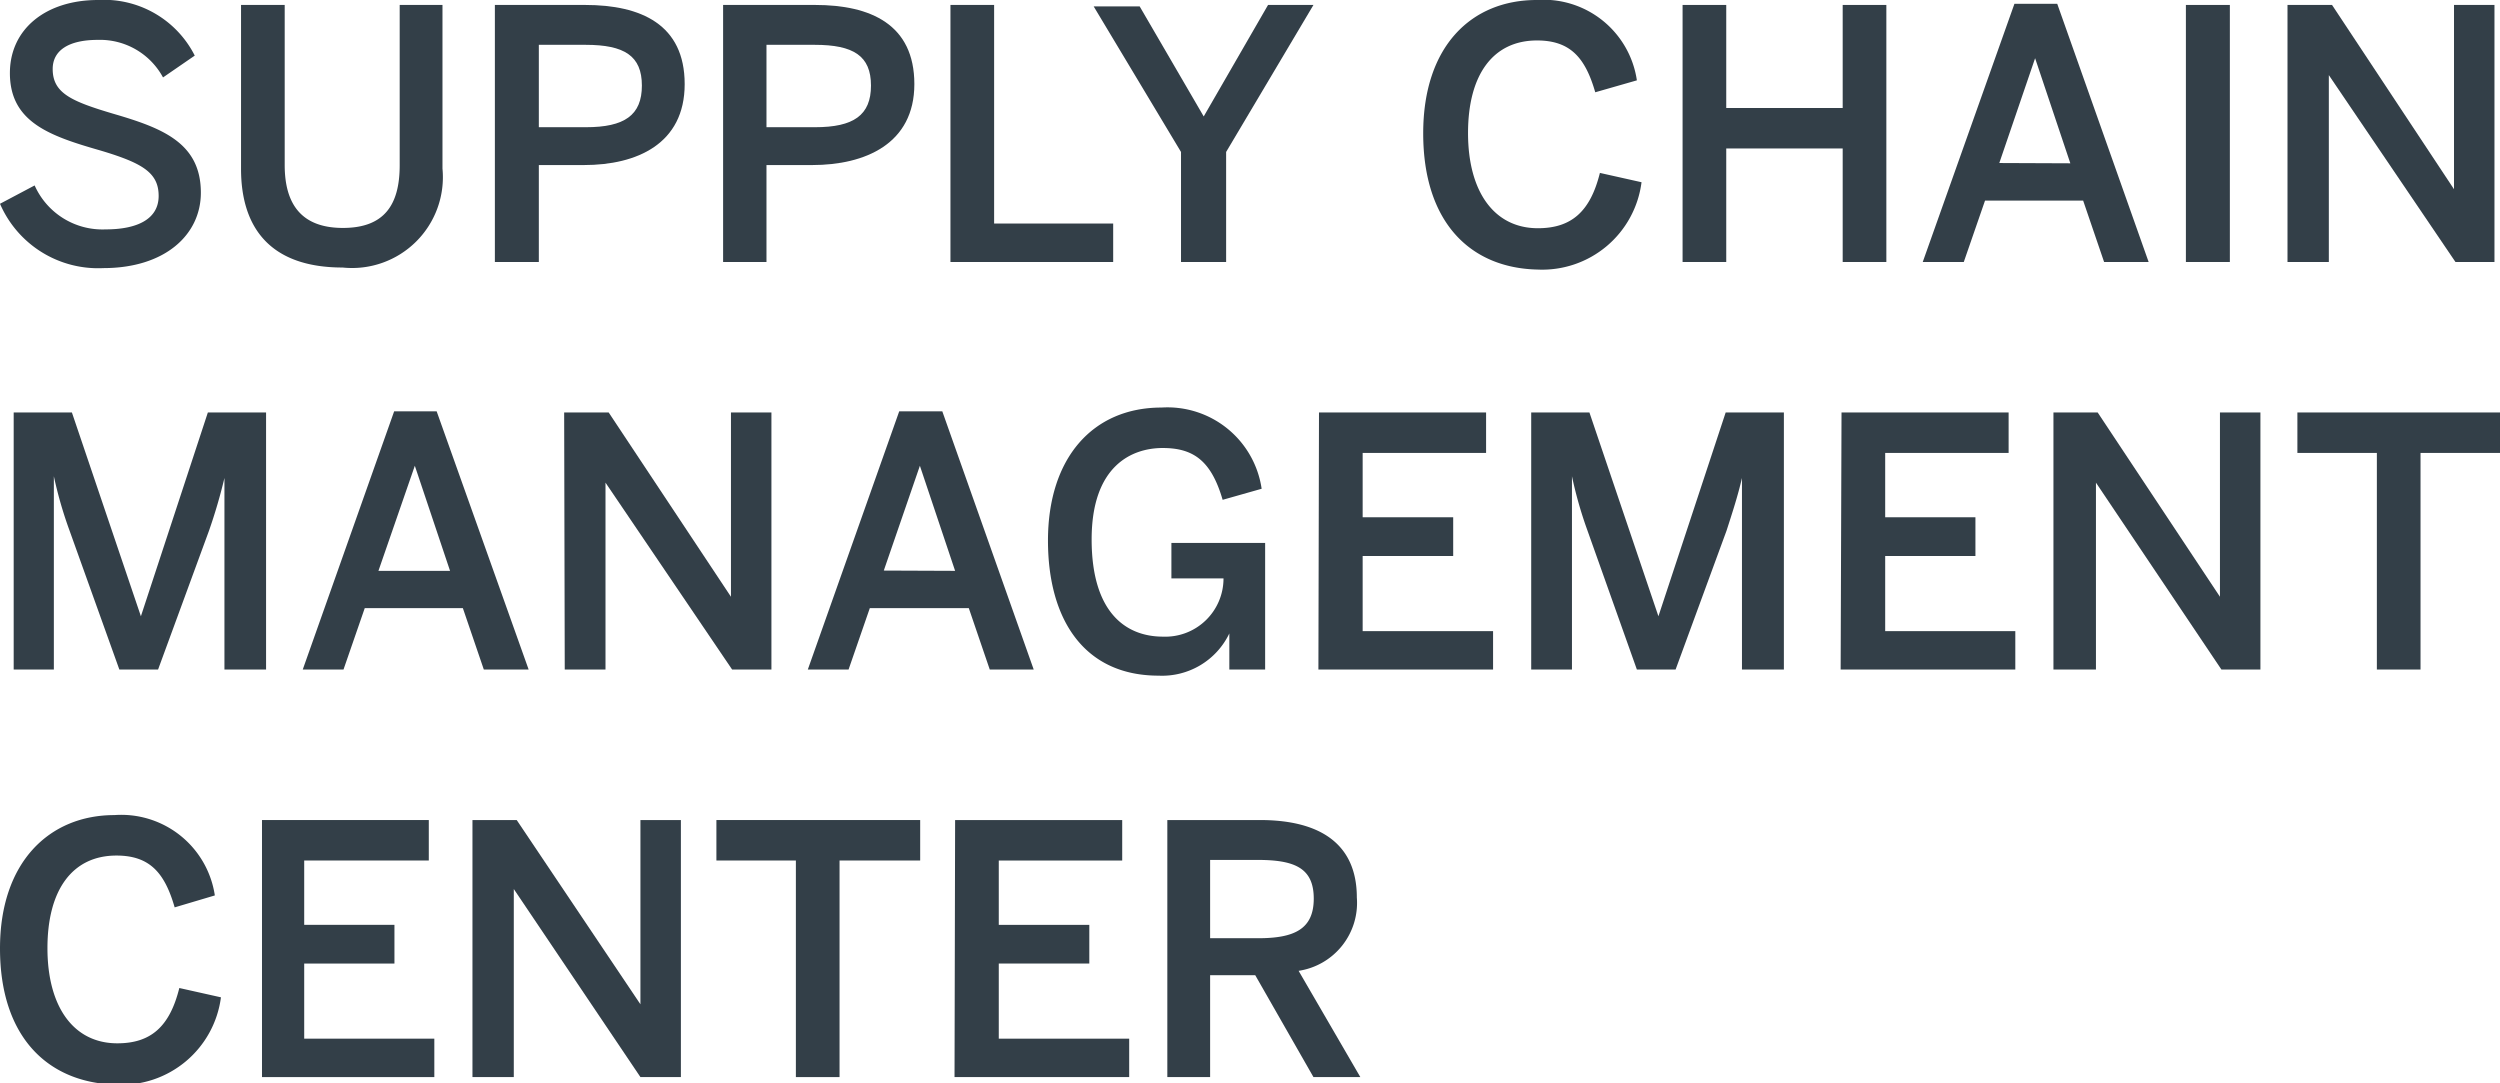
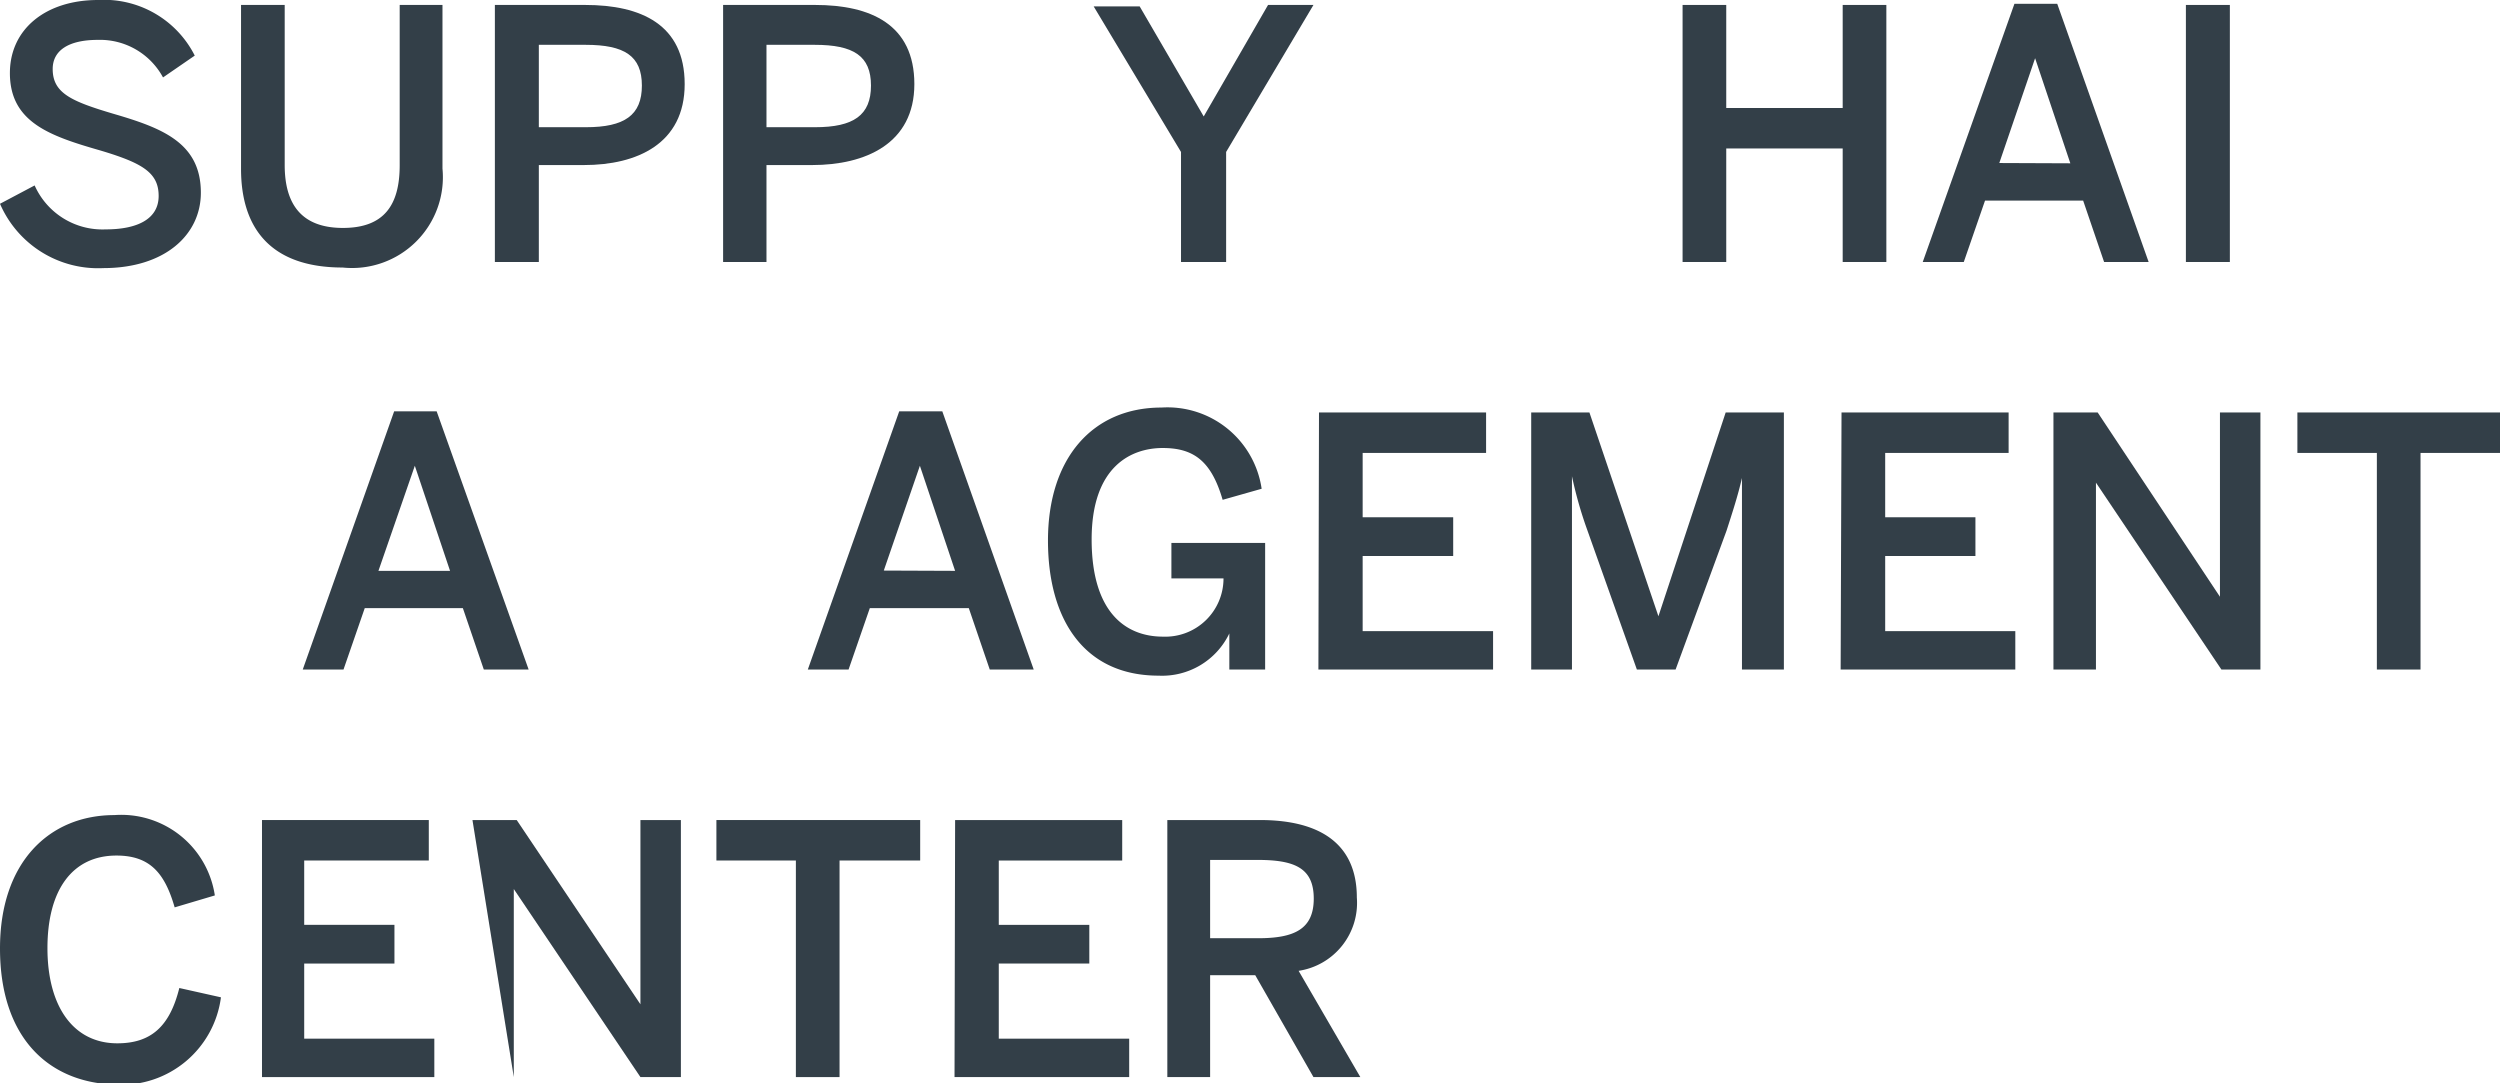
<svg xmlns="http://www.w3.org/2000/svg" id="Layer_1" data-name="Layer 1" viewBox="0 0 85.88 37.21">
  <defs>
    <style>.cls-1{fill:#333f48;}</style>
  </defs>
  <path class="cls-1" d="M0,7l1.19-.63A2.55,2.55,0,0,0,3.63,7.88c1.08,0,1.82-.35,1.82-1.15s-.56-1.13-2-1.56C1.71,4.67.34,4.2.34,2.51.34,1,1.57,0,3.37,0A3.49,3.49,0,0,1,6.69,1.91L5.6,2.66A2.46,2.46,0,0,0,3.36,1.37c-1,0-1.55.36-1.55,1,0,.83.64,1.11,2.09,1.54,1.68.49,3,1,3,2.71,0,1.45-1.24,2.59-3.35,2.59A3.67,3.67,0,0,1,0,7Z" />
  <path class="cls-1" d="M8.28,5.8V.17h1.5v5.5c0,1.36.59,2.16,2,2.16s1.95-.78,1.95-2.15V.17h1.47V5.79a3.12,3.12,0,0,1-3.43,3.4C9.28,9.19,8.28,7.82,8.28,5.8Z" />
  <path class="cls-1" d="M17,.17h3.1c1.92,0,3.42.67,3.42,2.72s-1.64,2.78-3.46,2.78H18.51V9H17Zm3.13,4.2c1.32,0,1.92-.41,1.92-1.43s-.6-1.4-1.93-1.4H18.51V4.37Z" />
  <path class="cls-1" d="M24.84.17H28c1.91,0,3.41.67,3.41,2.72S29.72,5.67,27.9,5.67H26.33V9H24.84ZM28,4.37c1.32,0,1.92-.41,1.92-1.43s-.6-1.4-1.93-1.4H26.33V4.37Z" />
-   <path class="cls-1" d="M32.65.17h1.5V7.68h4.09V9H32.65Z" />
  <path class="cls-1" d="M40.57,5.22l-3-5h1.58L41.35,4,43.56.17h1.56l-3,5.05V9H40.57Z" />
-   <path class="cls-1" d="M48.89,4.58c0-3,1.66-4.58,3.9-4.58a3.24,3.24,0,0,1,3.44,2.76l-1.43.41c-.34-1.18-.85-1.78-2-1.78-1.5,0-2.37,1.16-2.37,3.18s.9,3.27,2.4,3.27c1.15,0,1.8-.57,2.13-1.9l1.43.32a3.44,3.44,0,0,1-3.57,3C50.51,9.21,48.89,7.64,48.89,4.58Z" />
  <path class="cls-1" d="M57.8.17h1.5V3.71h4V.17h1.5V9h-1.5V5.1h-4V9H57.8Z" />
  <path class="cls-1" d="M69.2.13h1.47L73.81,9H72.28l-.72-2.11H68.19L67.46,9H66.05Zm1.92,5.48L69.91,2h0l-1.23,3.6Z" />
  <path class="cls-1" d="M75.09.17H76.6V9H75.09Z" />
-   <path class="cls-1" d="M78.58.17h1.53L84.3,6.5h0V.17h1.39V9H84.35L80,2.58h0V9H78.58Z" />
-   <path class="cls-1" d="M.47,14.17h2l2.37,7h0l2.3-7h2V23H7.71V16.42h0a18.43,18.43,0,0,1-.53,1.81L5.43,23H4.1L2.39,18.23a14,14,0,0,1-.54-1.87h0V23H.47Z" />
  <path class="cls-1" d="M13.54,14.13H15L18.16,23H16.62l-.72-2.11H12.53L11.8,23H10.4Zm1.92,5.48L14.25,16h0L13,19.61Z" />
-   <path class="cls-1" d="M19.38,14.17h1.53l4.2,6.33h0V14.17h1.39V23H25.15L20.8,16.58h0V23h-1.4Z" />
  <path class="cls-1" d="M30.89,14.13h1.48L35.51,23H34l-.72-2.11H29.88L29.15,23h-1.4Zm1.92,5.48L31.6,16h0l-1.24,3.6Z" />
  <path class="cls-1" d="M36,18.57C36,15.73,37.54,14,39.9,14a3.27,3.27,0,0,1,3.44,2.79L42,17.17c-.39-1.34-1-1.78-2.06-1.78S37.5,16,37.5,18.53s1.19,3.34,2.45,3.34a2,2,0,0,0,2.08-2H40.24V18.65h3.22V23H42.23V21.76h0a2.56,2.56,0,0,1-2.43,1.45C37.24,23.21,36,21.28,36,18.57Z" />
  <path class="cls-1" d="M45.31,14.17h5.74v1.39H46.81v2.21h3.11V19.1H46.81v2.58h4.48V23h-6Z" />
  <path class="cls-1" d="M52.6,14.17h2l2.37,7h0l2.31-7h2V23H59.84V16.42h0c-.14.61-.33,1.19-.53,1.81L57.56,23H56.23l-1.71-4.81A14,14,0,0,1,54,16.36h0V23H52.6Z" />
  <path class="cls-1" d="M63.26,14.17H69v1.39H64.76v2.21h3.1V19.1h-3.1v2.58h4.47V23h-6Z" />
  <path class="cls-1" d="M70.54,14.17h1.52l4.2,6.33h0V14.17h1.39V23H76.31L72,16.58h0V23H70.54Z" />
  <path class="cls-1" d="M81.65,15.56H78.92V14.17h7v1.39H83.15V23h-1.5Z" />
  <path class="cls-1" d="M0,32.58C0,29.61,1.7,28,3.93,28a3.25,3.25,0,0,1,3.45,2.76L6,31.17c-.34-1.18-.85-1.78-2-1.78-1.5,0-2.37,1.16-2.37,3.18s.9,3.27,2.4,3.27c1.15,0,1.8-.57,2.13-1.9l1.43.32a3.45,3.45,0,0,1-3.58,3C1.66,37.21,0,35.64,0,32.58Z" />
  <path class="cls-1" d="M9,28.17h5.73v1.39H10.45v2.21h3.1V33.1h-3.1v2.58h4.47V37H9Z" />
-   <path class="cls-1" d="M16.23,28.17h1.52L22,34.5h0V28.17h1.39V37H22l-4.35-6.46h0V37H16.23Z" />
+   <path class="cls-1" d="M16.23,28.17h1.52L22,34.5h0V28.17h1.39V37H22l-4.35-6.46h0V37Z" />
  <path class="cls-1" d="M27.34,29.56H24.61V28.17h7v1.39H28.84V37h-1.5Z" />
  <path class="cls-1" d="M32.81,28.17h5.74v1.39H34.31v2.21h3.11V33.1H34.31v2.58h4.48V37h-6Z" />
  <path class="cls-1" d="M40.1,28.17h3.18c2.11,0,3.33.85,3.33,2.66a2.36,2.36,0,0,1-2,2.52L46.73,37H45.12l-2-3.5H41.57V37H40.1Zm3.12,4.06c1.24,0,1.91-.31,1.91-1.36s-.65-1.33-1.93-1.33H41.57v2.69Z" />
</svg>